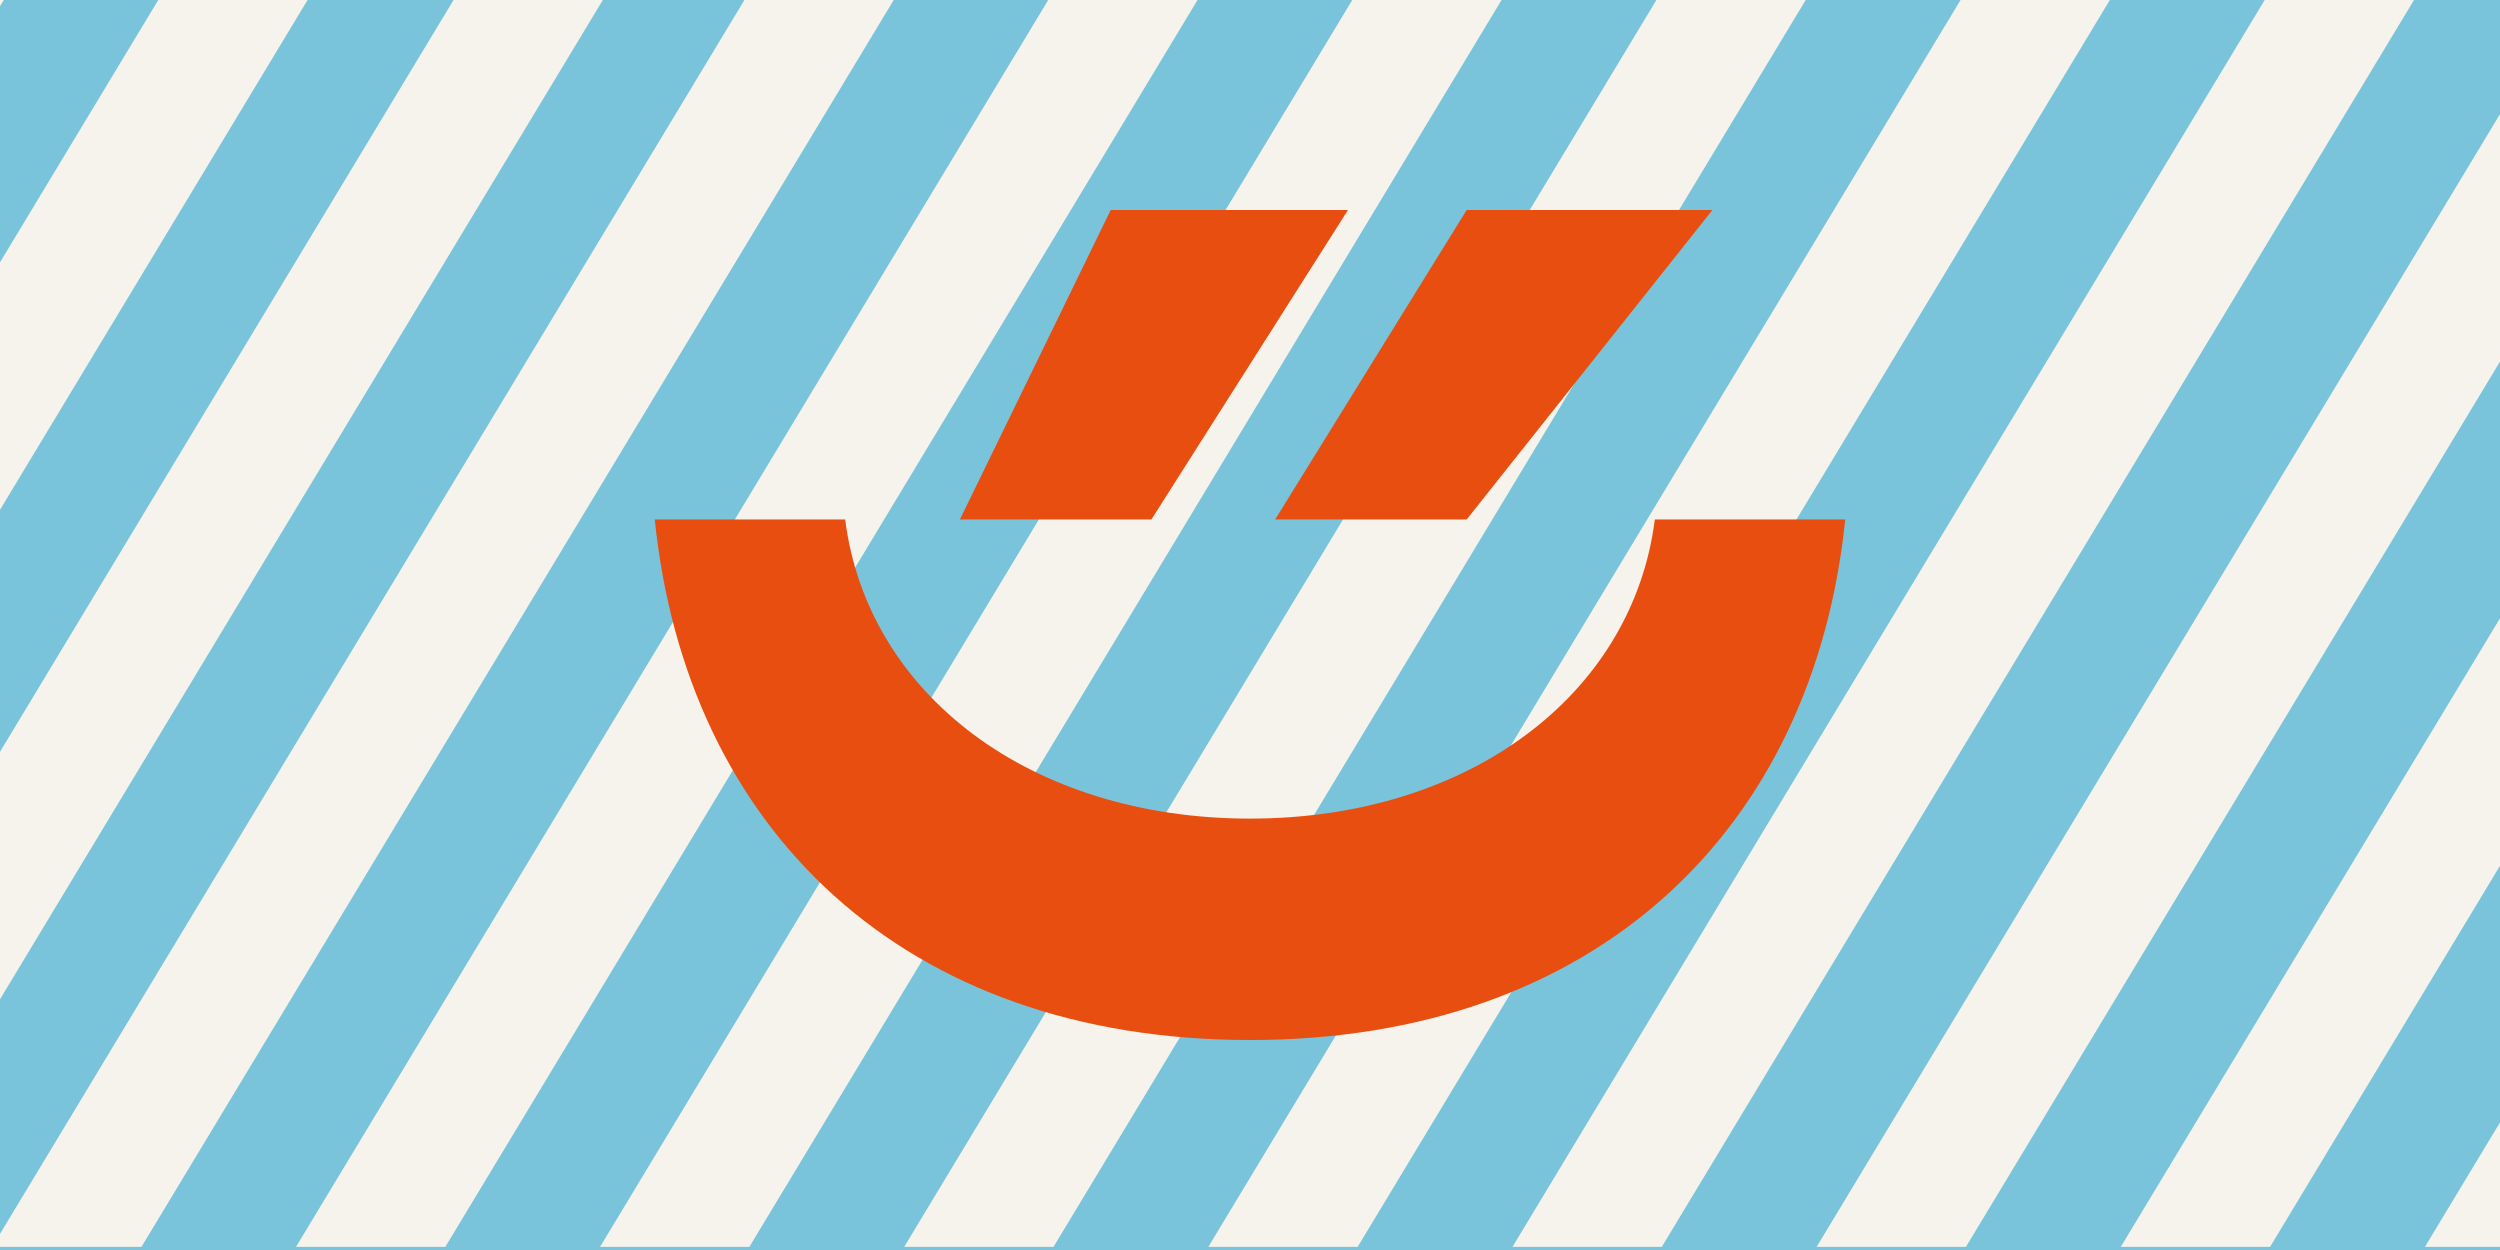
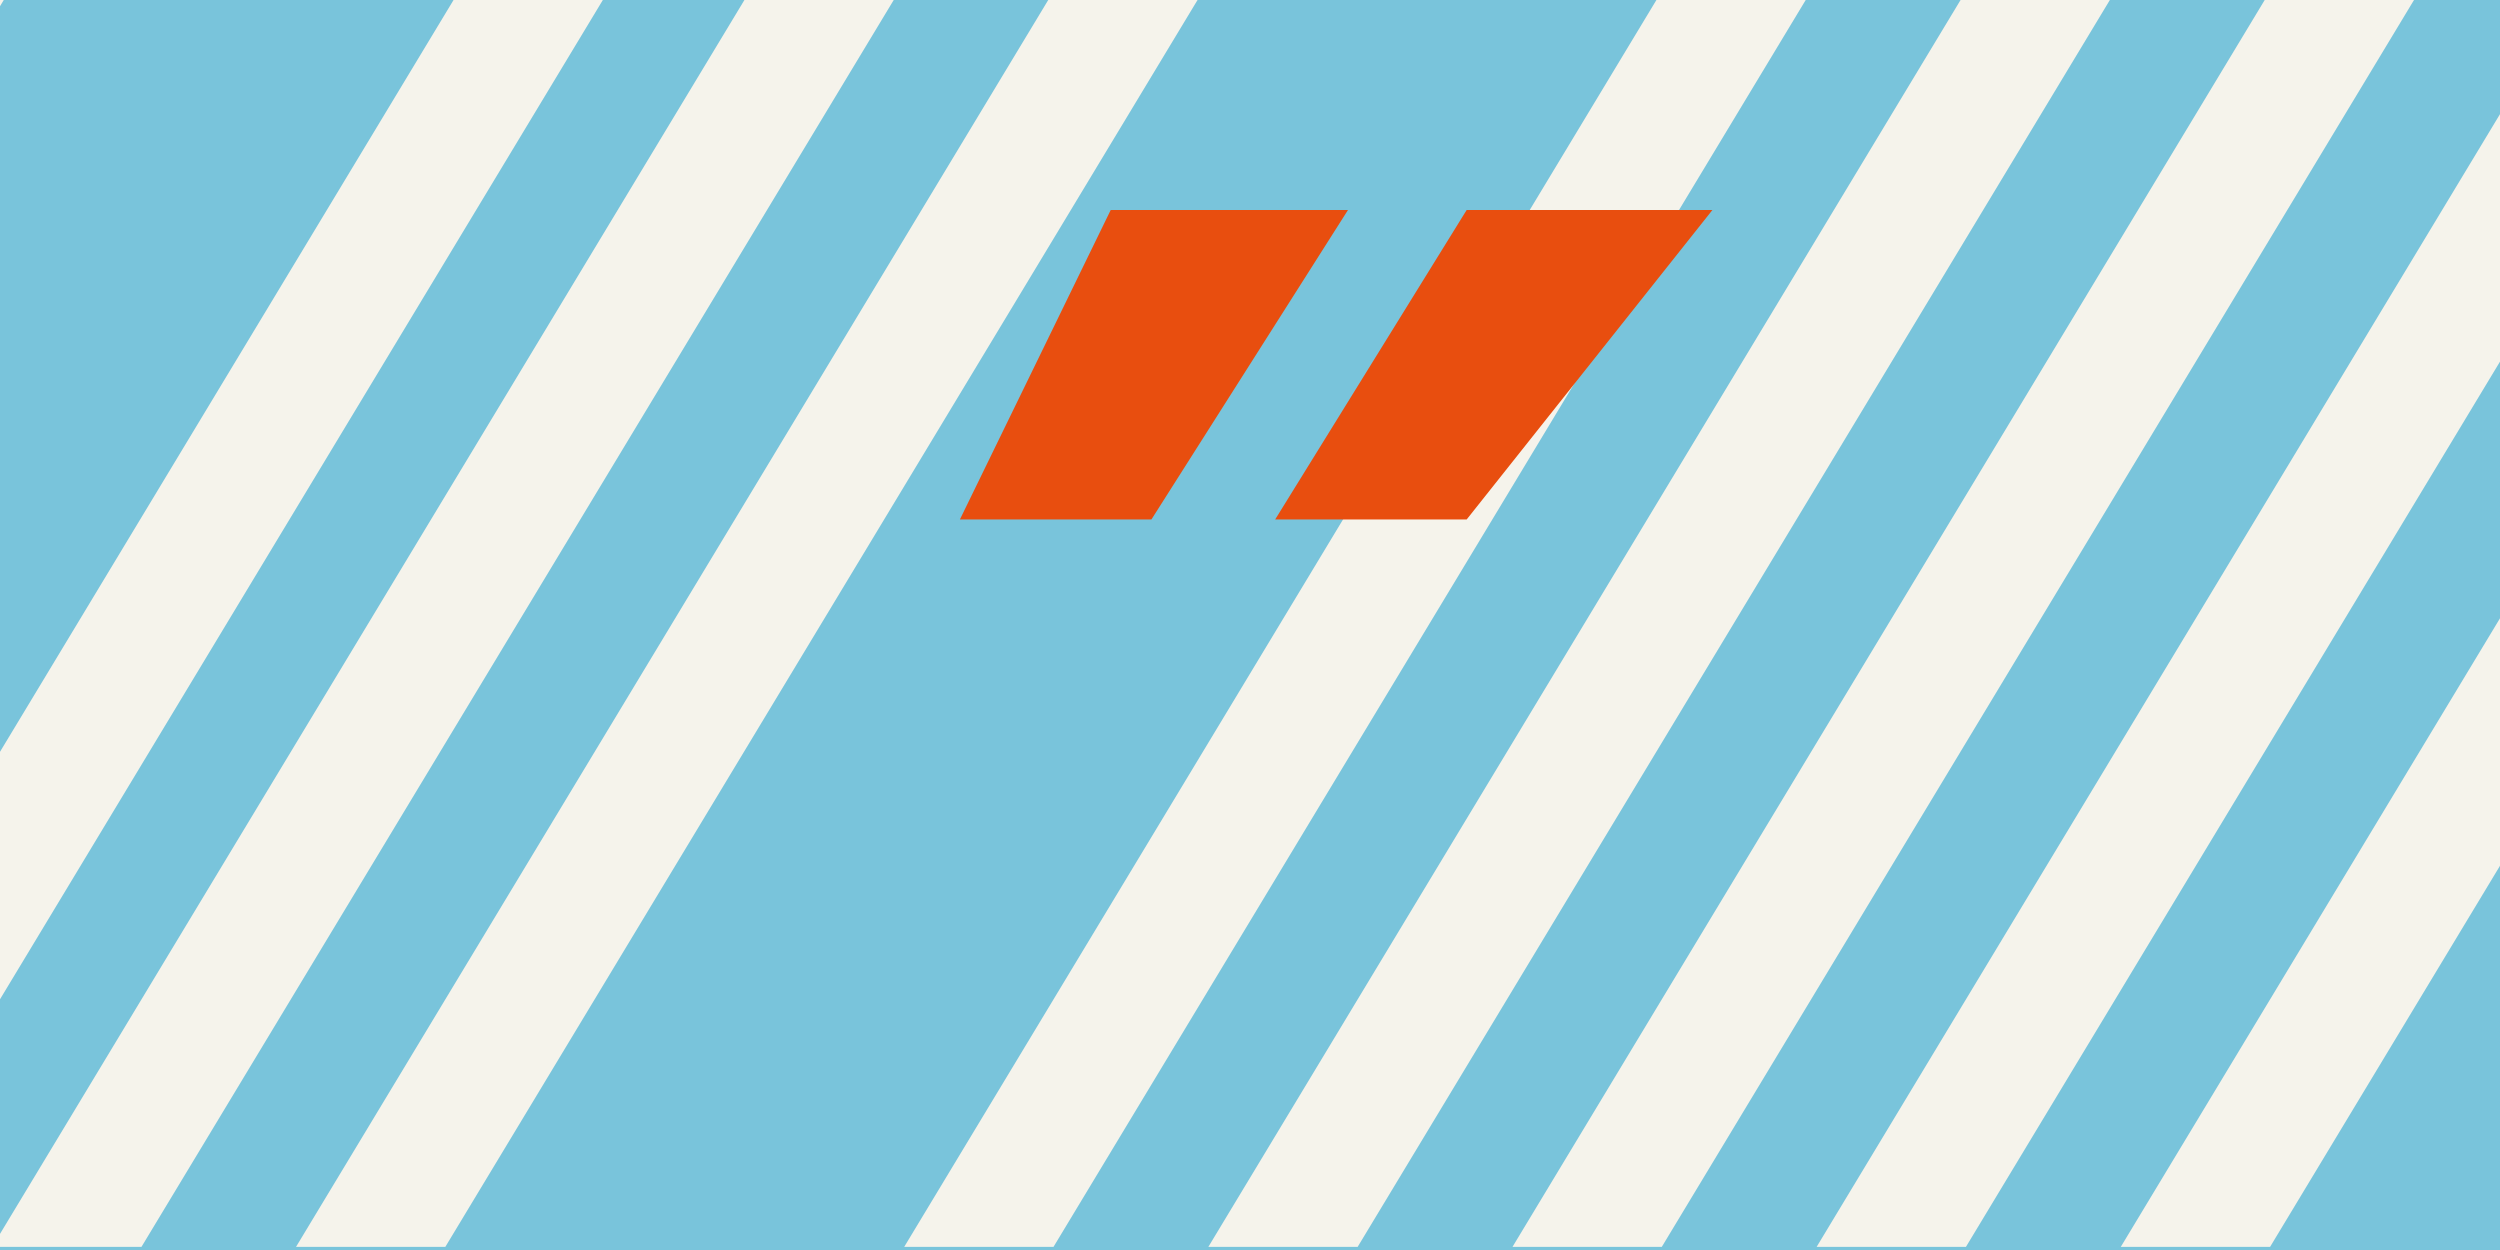
<svg xmlns="http://www.w3.org/2000/svg" clip-rule="evenodd" fill-rule="evenodd" stroke-linejoin="round" stroke-miterlimit="2" viewBox="0 0 756 378">
  <rect x="0" y="0" width="756" height="378" fill="#333333" stroke="none" />
  <clipPath id="a">
    <path clip-rule="evenodd" d="m0 0h756v378h-756z" />
  </clipPath>
  <path d="m0 0h756v378h-756z" fill="none" />
  <g clip-path="url(#a)">
    <path d="m0 0h756v735h-756z" fill="#79c4db" transform="translate(0 -178.5)" />
    <g fill="#f5f3eb" fill-rule="nonzero" transform="matrix(1.873 0 0 1.873 -272.684 -11.666)">
      <path d="m465.679.336h24.104l-125 207.201h-24.105z" />
      <path d="m514.783.336h24.105l-125 207.201h-24.105z" />
      <path d="m563.888.336h24.105l-125.001 207.201h-24.104z" />
      <path d="m612.993.336h24.104l-125 207.201h-24.104z" />
-       <path d="m662.098.336h24.104l-125 207.201h-24.105z" />
-       <path d="m174.696.336h24.104l-125.006 207.201h-24.105z" />
+       <path d="m174.696.336h24.104h-24.105z" />
      <path d="m125.645.336h24.104l-125.006 207.201h-24.105z" />
      <path d="m222.368.336h24.105l-125 207.201h-24.105z" />
      <path d="m269.33.336h24.105l-125.007 207.201h-24.104z" />
      <path d="m318.381.336h24.104l-125 207.201h-24.104z" />
-       <path d="m367.469.336h24.105l-125.001 207.201h-24.104z" />
      <path d="m416.574.336h24.104l-125 207.201h-24.104z" />
    </g>
-     <path d="m0 0h756v735h-756z" fill="none" transform="translate(0 -178.5)" />
    <g fill="#e84e0f" fill-rule="nonzero" transform="translate(0 -178.5)">
-       <path d="m255.577 335.589h-57.577c9.585 93.657 75.173 157.411 180 157.411 104.828 0 170.415-63.754 180-157.411h-57.577c-6.75 53.064-56.318 90.455-122.423 90.455s-115.673-37.391-122.423-90.455z" />
      <path d="m443.52 242-57.915 93.589h57.915l74.317-93.589z" />
      <path d="m335.88 242-45.608 93.589h57.915l59.445-93.589z" />
    </g>
  </g>
</svg>